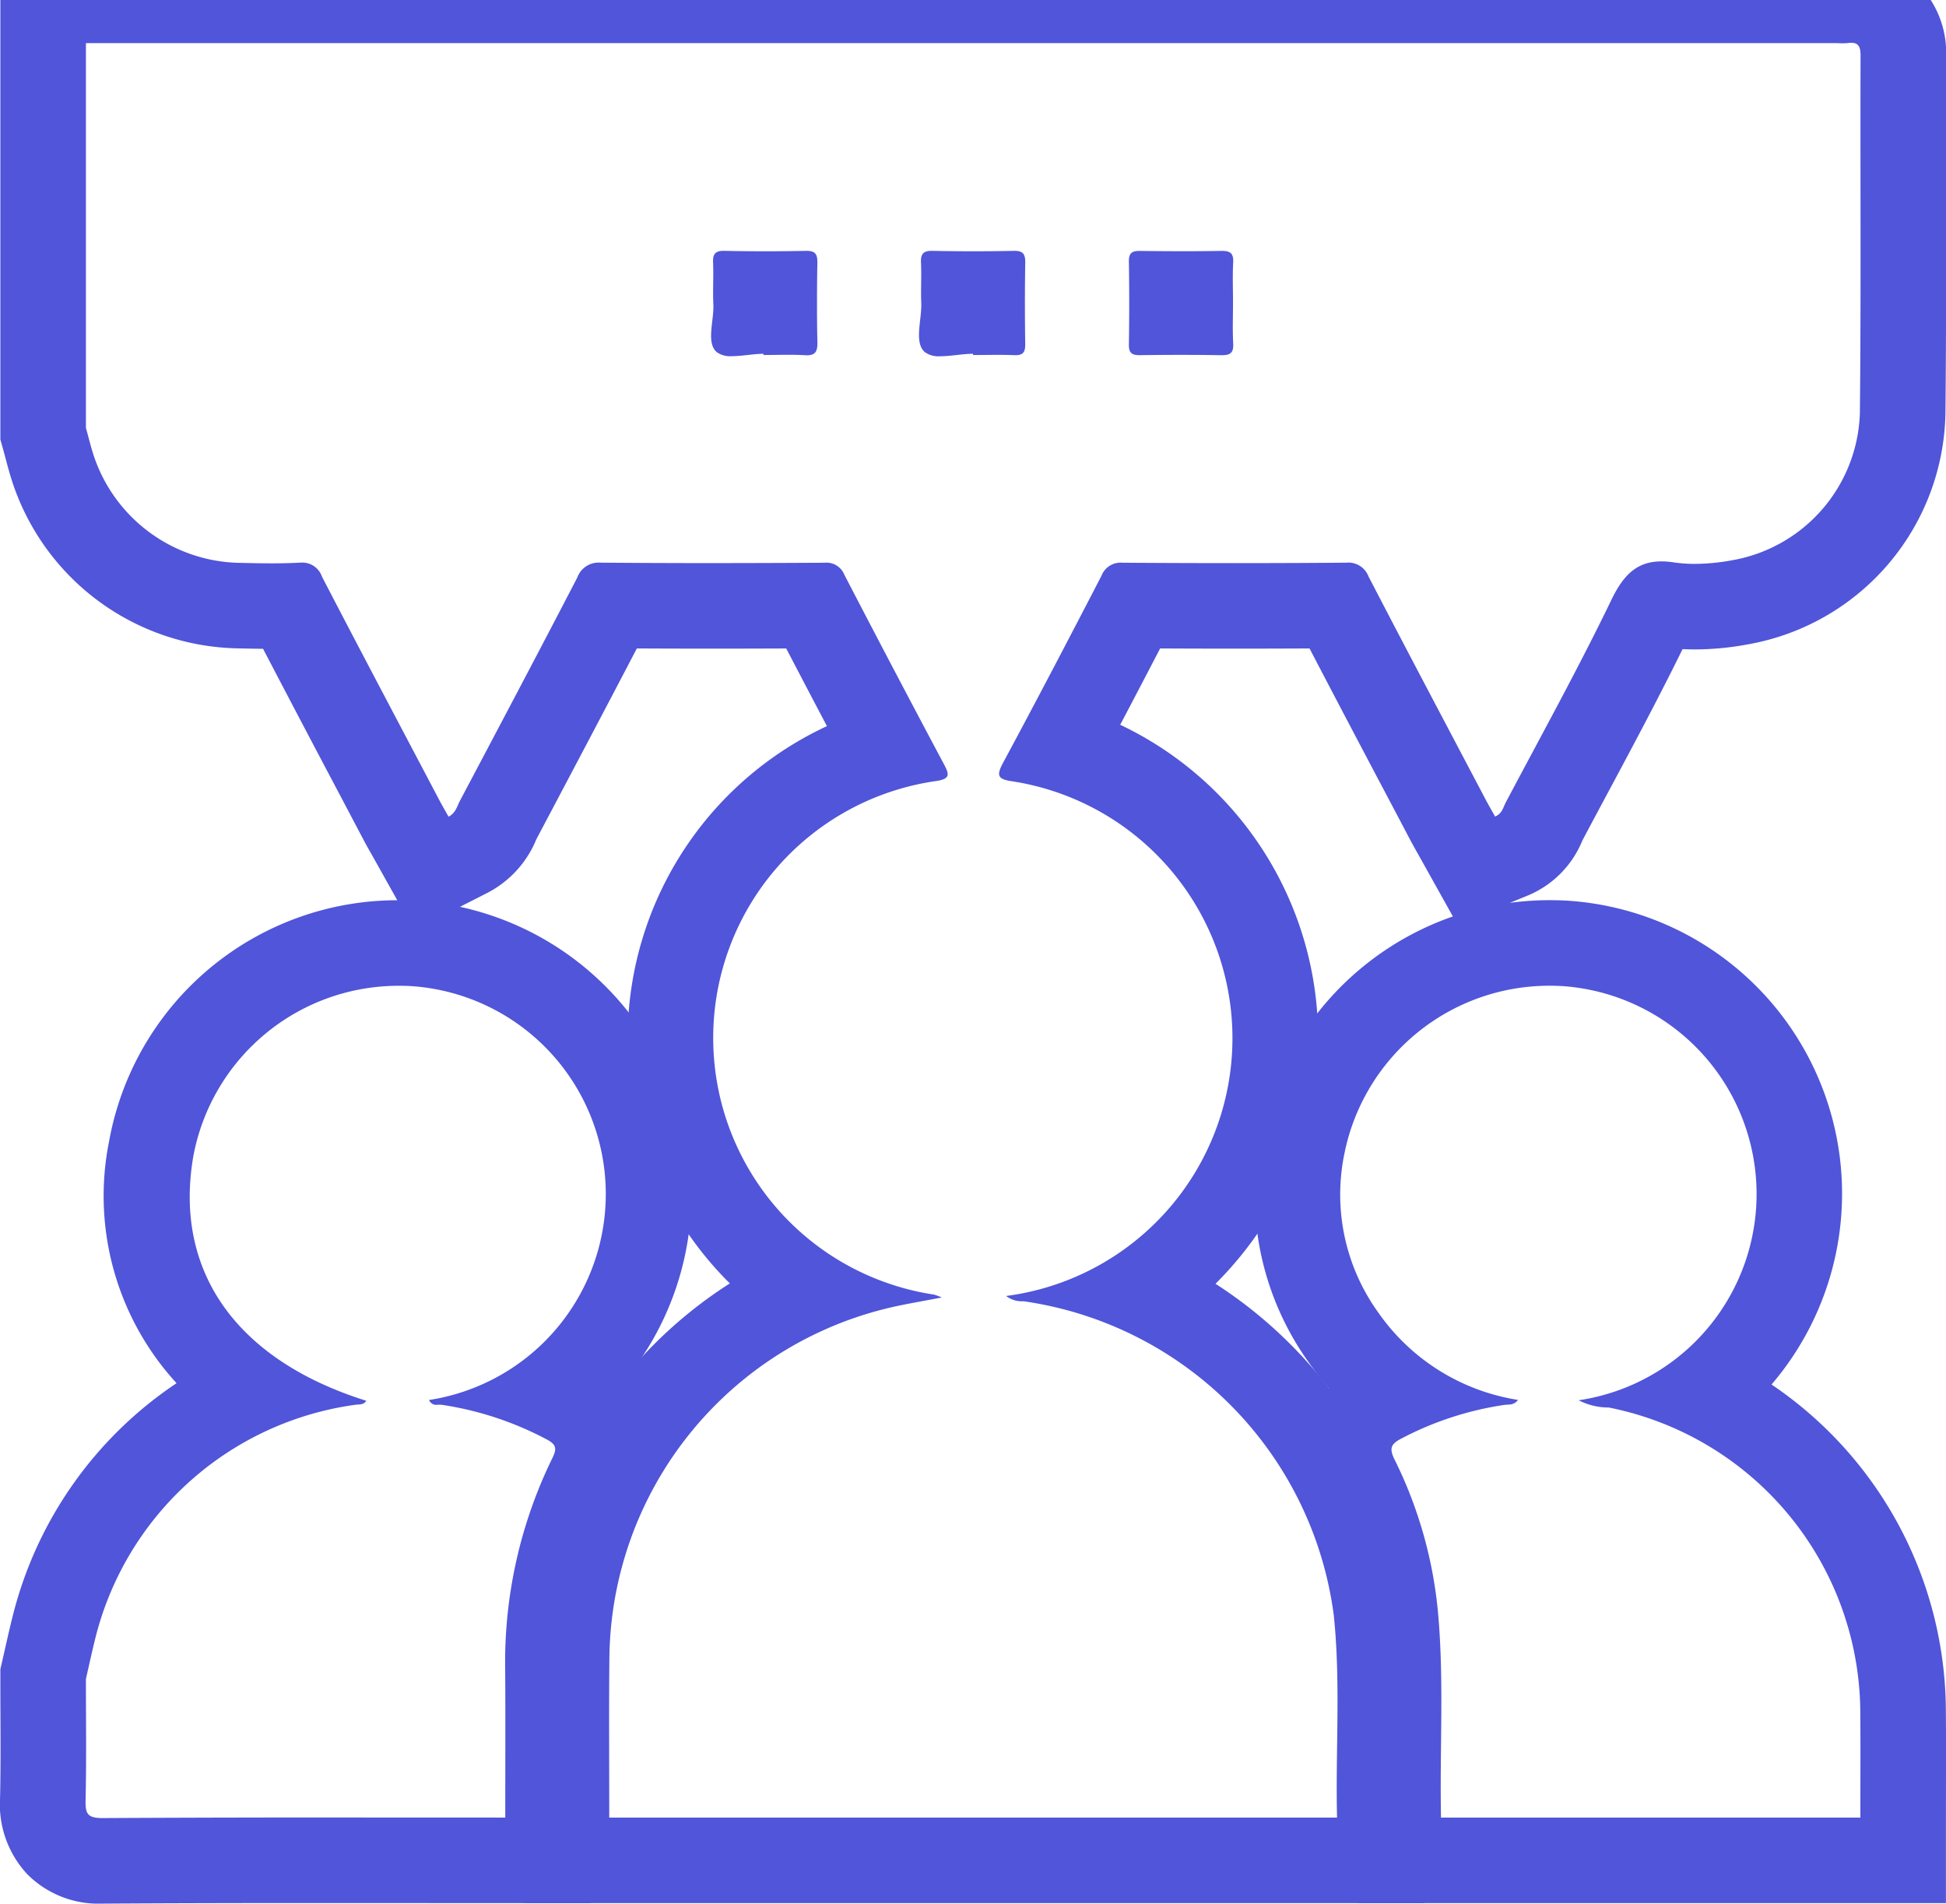
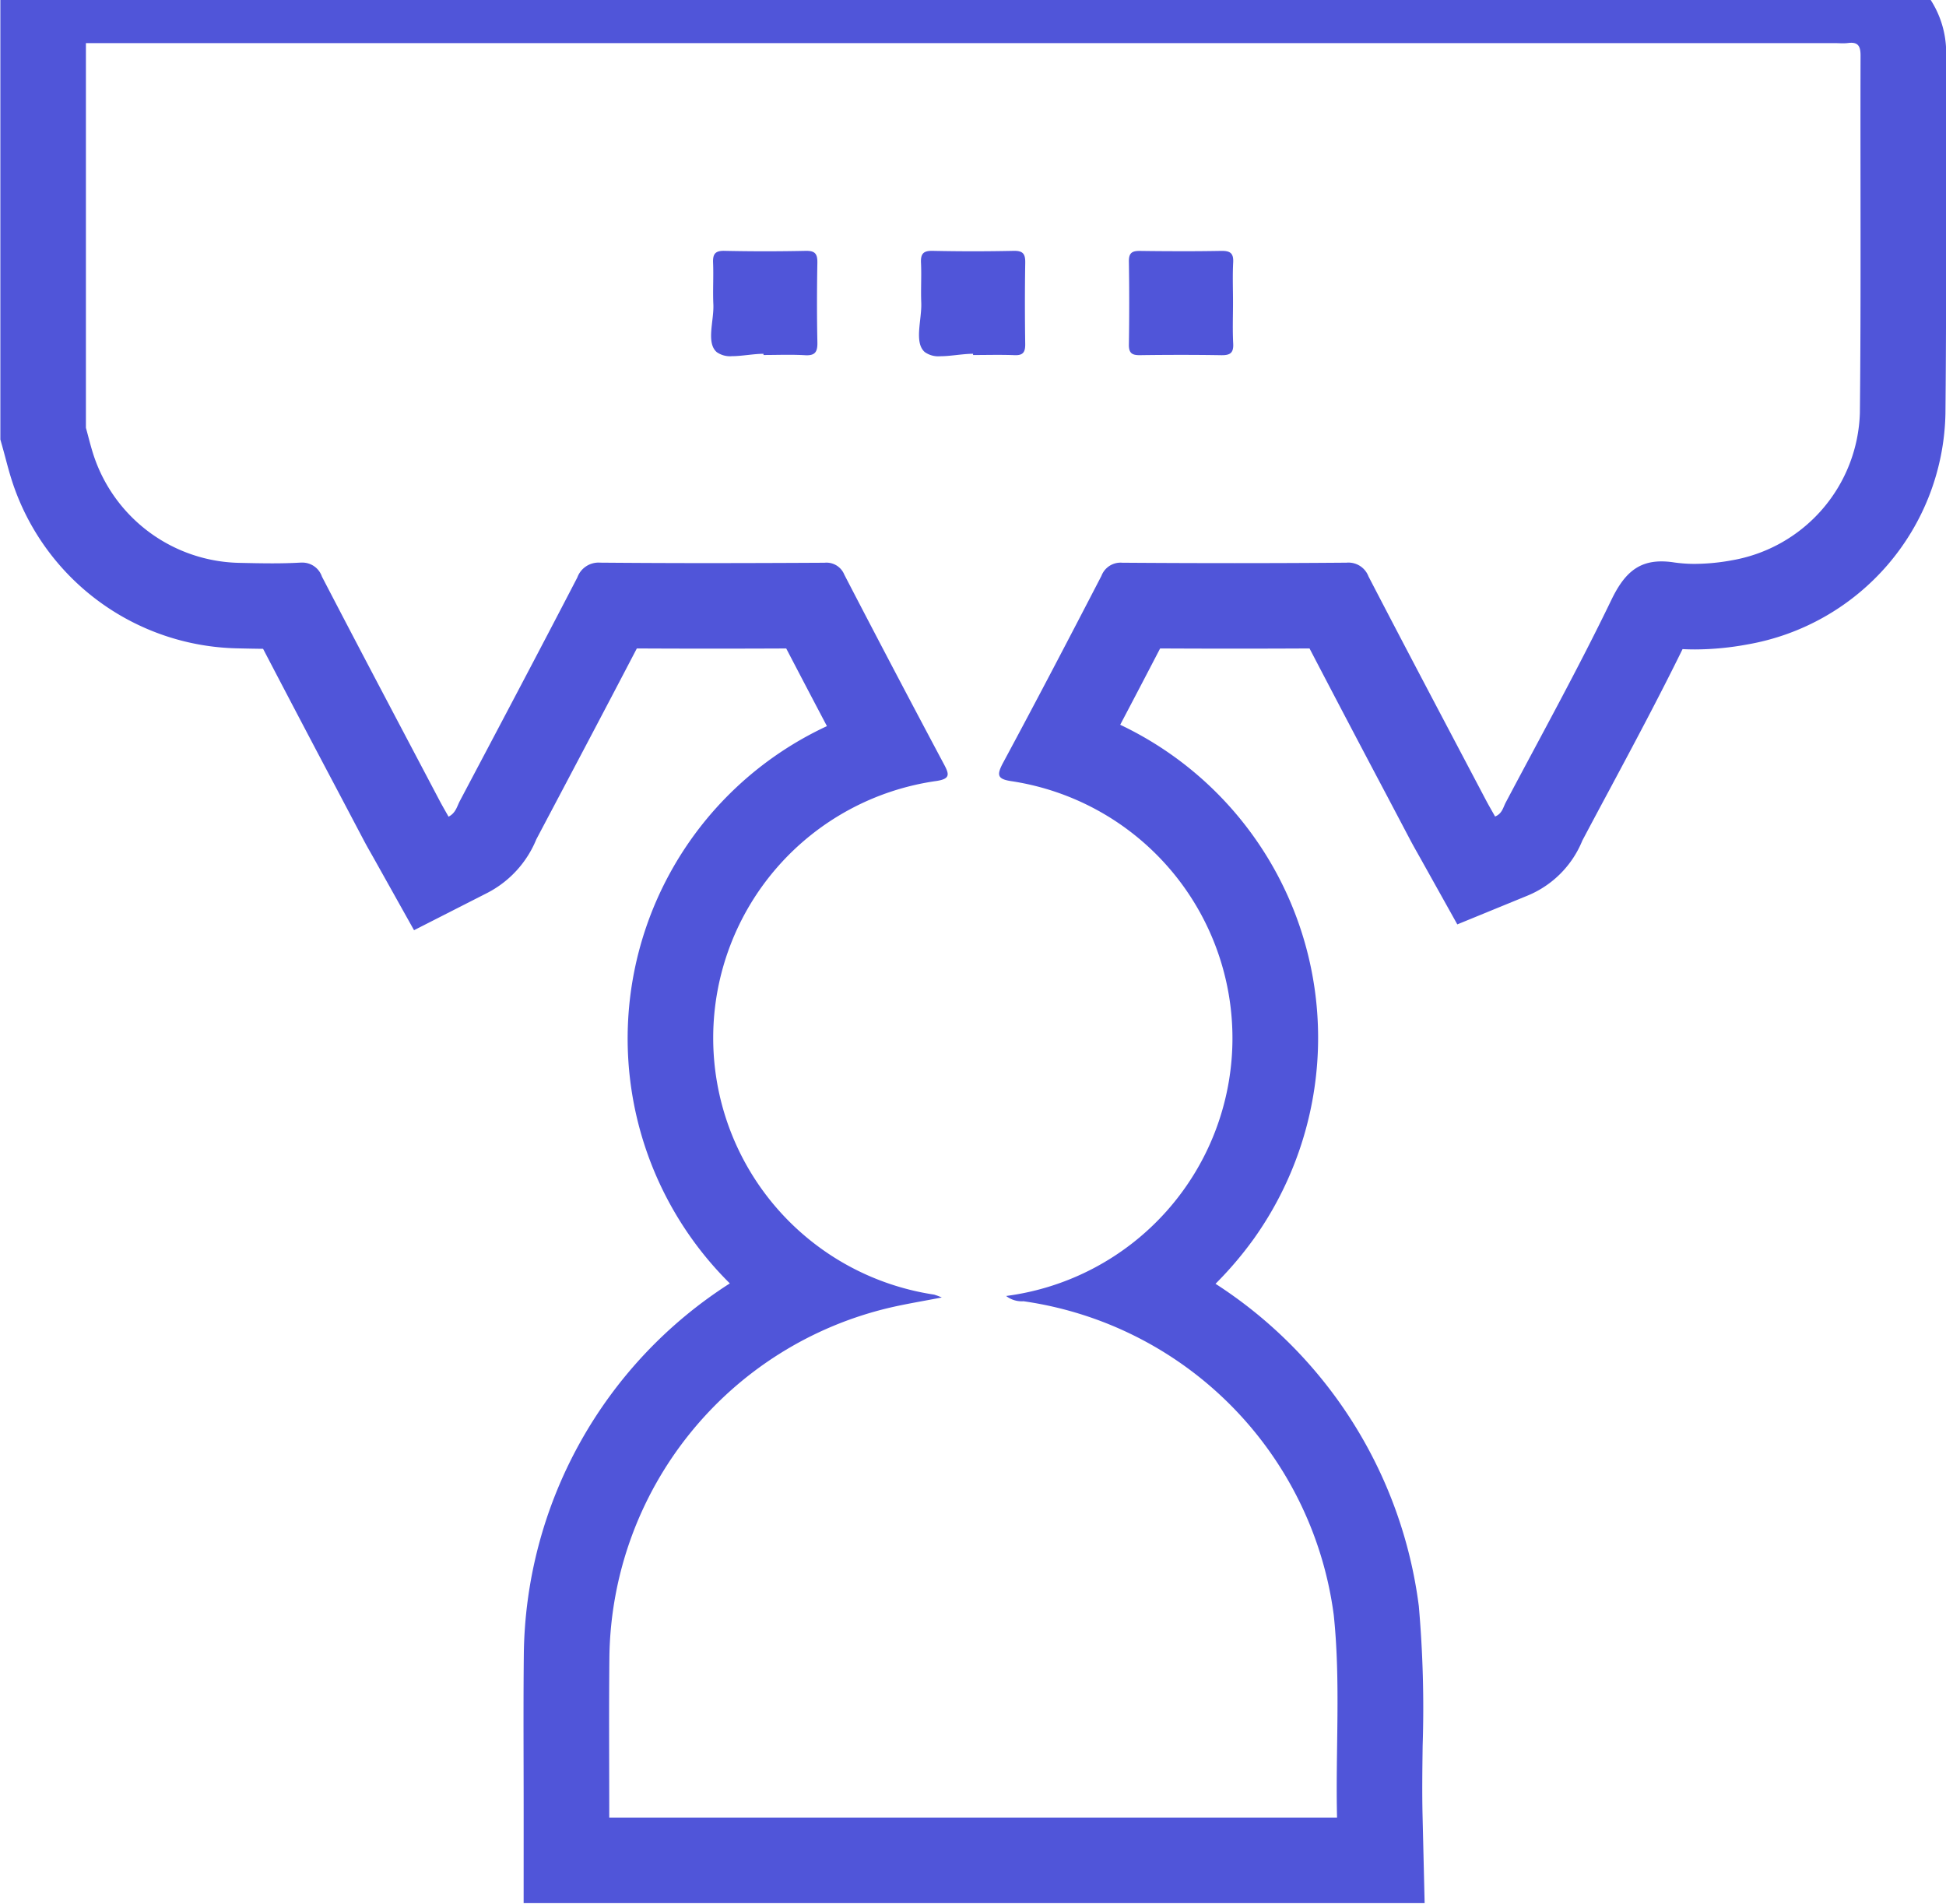
<svg xmlns="http://www.w3.org/2000/svg" id="Слой_1" data-name="Слой 1" viewBox="0 0 90.983 89">
  <defs>
    <style>.cls-1{fill:#5055d9;}</style>
  </defs>
  <g id="xfyzBC">
    <path class="cls-1" d="M86.551,2c.346,0,.438.203.437.602-.016,5.562.026,11.125-.031,16.688a7.213,7.213,0,0,1-5.969,6.903,9.809,9.809,0,0,1-1.741.17,6.732,6.732,0,0,1-1-.071,3.819,3.819,0,0,0-.568-.045c-1.159,0-1.785.647-2.346,1.81-1.547,3.204-3.273,6.321-4.937,9.468-.117.222-.164.515-.495.65-.145-.261-.292-.51-.427-.766-1.835-3.483-3.678-6.963-5.491-10.458a1.002,1.002,0,0,0-1.03-.644h-.019q-2.606.021-5.212.021-2.619,0-5.238-.019H52.469a.953.953,0,0,0-.971.611c-1.513,2.921-3.036,5.838-4.596,8.734-.329.612-.26.779.437.876a12.154,12.154,0,0,1-.299,24.061,1.194,1.194,0,0,0,.812.246A17.065,17.065,0,0,1,62.358,75.507c.331,3.151.079,6.313.154,9.47H28.485c.001-2.51-.019-5.021.007-7.531A17.003,17.003,0,0,1,41.626,61.132c.746-.173,1.503-.296,2.406-.471a3.161,3.161,0,0,0-.359-.134,12.134,12.134,0,0,1,.126-24.016c.621-.101.592-.299.342-.767q-2.358-4.425-4.666-8.877a.898.898,0,0,0-.925-.557h-.013q-2.662.015-5.324.017-2.561,0-5.123-.021h-.021a1.056,1.056,0,0,0-1.077.693c-1.812,3.494-3.654,6.973-5.494,10.452-.131.247-.188.559-.527.731-.149-.267-.296-.516-.43-.772-1.834-3.482-3.677-6.961-5.49-10.454a.966.966,0,0,0-.946-.653c-.032,0-.065.001-.1.003-.422.023-.845.032-1.269.032-.521,0-1.043-.012-1.564-.023A7.328,7.328,0,0,1,4.387,21.316c-.143-.432-.248-.877-.37-1.315V2.015H85.755c.135,0,.272.009.407.009a1.927,1.927,0,0,0,.241-.013A1.187,1.187,0,0,1,86.551,2M34.222,16.652c.46,0,1.015-.111,1.475-.111l0.0.056c.388,0,.777-.01,1.165-.01.259,0,.517.005.775.02.031.002.061.003.089.003.402,0,.498-.189.49-.604-.026-1.239-.023-2.48-.001-3.719.007-.4-.096-.559-.504-.559l-.036 0q-.95.02-1.9.02-.95,0-1.9-.02L33.84,11.727c-.412,0-.518.164-.501.562.027.646-.017,1.294.013,1.94.035.771-.348,1.8.161,2.236a1.082,1.082,0,0,0,.709.187m11.282-4.904q-.953,0-1.905-.02l-.036-0c-.408,0-.522.158-.503.559.029.619-.013,1.24.012,1.859.033.798-.347,1.865.164,2.314a1.098,1.098,0,0,0,.73.195c.476,0,1.053-.115,1.529-.115l0.0.058c.383,0,.767-.007,1.15-.007.264,0,.527.003.79.014.019.001.037.001.054.001.353,0,.448-.159.444-.517-.018-1.267-.02-2.534.001-3.8.007-.397-.091-.561-.501-.561l-.036 0q-.947.02-1.895.02m9.744-.003q-.974,0-1.947-.014l-.025-0c-.354,0-.5.104-.494.495q.031,1.94,0,3.881c-.006.388.134.498.491.498l.025-0q.965-.014,1.93-.014.935,0,1.87.015l.037 0c.382,0,.546-.109.524-.537-.034-.645-.009-1.293-.009-1.94,0-.62-.025-1.241.008-1.859.023-.424-.135-.54-.52-.54l-.037 0q-.926.016-1.853.016M86.551-2c-.151,0-.305.007-.46.021h-.003c-.111-.004-.222-.007-.333-.007H.017v22.533l.147.527.099.367c.089.337.191.72.326,1.13a11.318,11.318,0,0,0,10.498,7.741l.123.003c.363.008.727.016,1.09.019q1.755,3.364,3.53,6.717l1.171,2.222c.112.213.229.42.35.632l.129.228,1.878,3.357,3.428-1.745A4.906,4.906,0,0,0,25.075,39.241l.16-.303c1.493-2.822,3.03-5.727,4.539-8.621q1.715.009,3.438.009,1.774,0,3.547-.008.934,1.793,1.903,3.631a16.106,16.106,0,0,0-4.539,26.054,20.852,20.852,0,0,0-9.633,17.401c-.018,1.736-.014,3.472-.01,5.209q.003,1.181.003,2.362l-.001,4.001h42.125l-.097-4.095c-.025-1.059-.011-2.125.004-3.254a54.636,54.636,0,0,0-.179-6.539A21.106,21.106,0,0,0,56.83,60.021a17.089,17.089,0,0,0,1.795-2.11A16.197,16.197,0,0,0,52.374,33.885c.65-1.233,1.276-2.432,1.866-3.568q1.737.009,3.482.009,1.752,0,3.504-.009,1.783,3.419,3.587,6.826l1.122,2.128c.111.21.227.417.346.627l.126.224,1.728,3.096,3.281-1.344a4.694,4.694,0,0,0,2.565-2.576Q74.599,38.132,75.224,36.969c1.149-2.148,2.335-4.364,3.442-6.621.191.01.385.015.581.015a13.647,13.647,0,0,0,2.455-.234,11.177,11.177,0,0,0,9.255-10.798c.036-3.53.033-7.108.03-10.568q-.003-3.075.002-6.149A4.557,4.557,0,0,0,89.692-.723,4.394,4.394,0,0,0,86.551-2Z" />
-     <path class="cls-1" d="M18.714,46.089q.196,0,.393.008a9.742,9.742,0,0,1,.952,19.357.365.365,0,0,0,.399.222c.033,0,.066-.001.098-.001a.827.827,0,0,1,.12.007,15.28,15.28,0,0,1,4.887,1.616c.448.235.479.435.265.867a21.698,21.698,0,0,0-2.208,9.93c.016,2.294.003,4.588.003,6.882q-4.325,0-8.65-.004-5.085,0-10.169.027H4.783c-.718,0-.794-.226-.781-.852.042-1.884.015-3.769.015-5.653.156-.675.299-1.354.471-2.025a14.567,14.567,0,0,1,12.131-10.793c.178-.024.387.014.505-.187C11.045,63.584,8.107,59.423,9.041,54.045A9.759,9.759,0,0,1,18.714,46.089m0-4h0a13.702,13.702,0,0,0-13.614,11.271A12.944,12.944,0,0,0,8.255,64.668,18.465,18.465,0,0,0,.614,75.477C.486,75.976.372,76.478.259,76.981l-.139.613-.103.445v.457q0,.801.004,1.603C.027,81.465.032,82.757.003,84.059a4.783,4.783,0,0,0,1.28,3.574A4.696,4.696,0,0,0,4.783,89c3.429-.022,6.81-.027,10.191-.027l4.322.002,4.327.002h4v-4l.002-2.129c.003-1.594.006-3.187-.005-4.781A17.609,17.609,0,0,1,29.413,69.94a4.457,4.457,0,0,0-.517-5.033,13.739,13.739,0,0,0-9.634-22.807q-.276-.011-.549-.011Z" />
-     <path class="cls-1" d="M72.472,46.086q.287-0.0.577.017a9.746,9.746,0,0,1,.759,19.364,3.054,3.054,0,0,0,1.405.338A14.6,14.6,0,0,1,86.976,80.036c.014,1.647.002,3.294.003,4.941H67.373c-.066-3.156.144-6.317-.13-9.47A20.267,20.267,0,0,0,65.198,68.231c-.254-.514-.169-.721.316-.972a15.061,15.061,0,0,1,4.818-1.575c.202-.029.438.034.642-.234A9.809,9.809,0,0,1,64.446,61.373a9.43,9.43,0,0,1-1.584-7.467,9.769,9.769,0,0,1,9.61-7.82m.001-4h-0A13.78,13.78,0,0,0,58.937,53.136,13.473,13.473,0,0,0,61.165,63.662a14.329,14.329,0,0,0,.97,1.241,4.522,4.522,0,0,0-.523,5.101,16.355,16.355,0,0,1,1.646,5.849c.158,1.816.137,3.676.116,5.645-.012,1.157-.025,2.354-0,3.562l.081,3.917H90.98l-0-4.0.002-1.552c.002-1.141.005-2.281-.005-3.422A18.497,18.497,0,0,0,82.826,64.73a13.725,13.725,0,0,0-9.545-22.621q-.406-.023-.807-.023Z" />
  </g>
</svg>